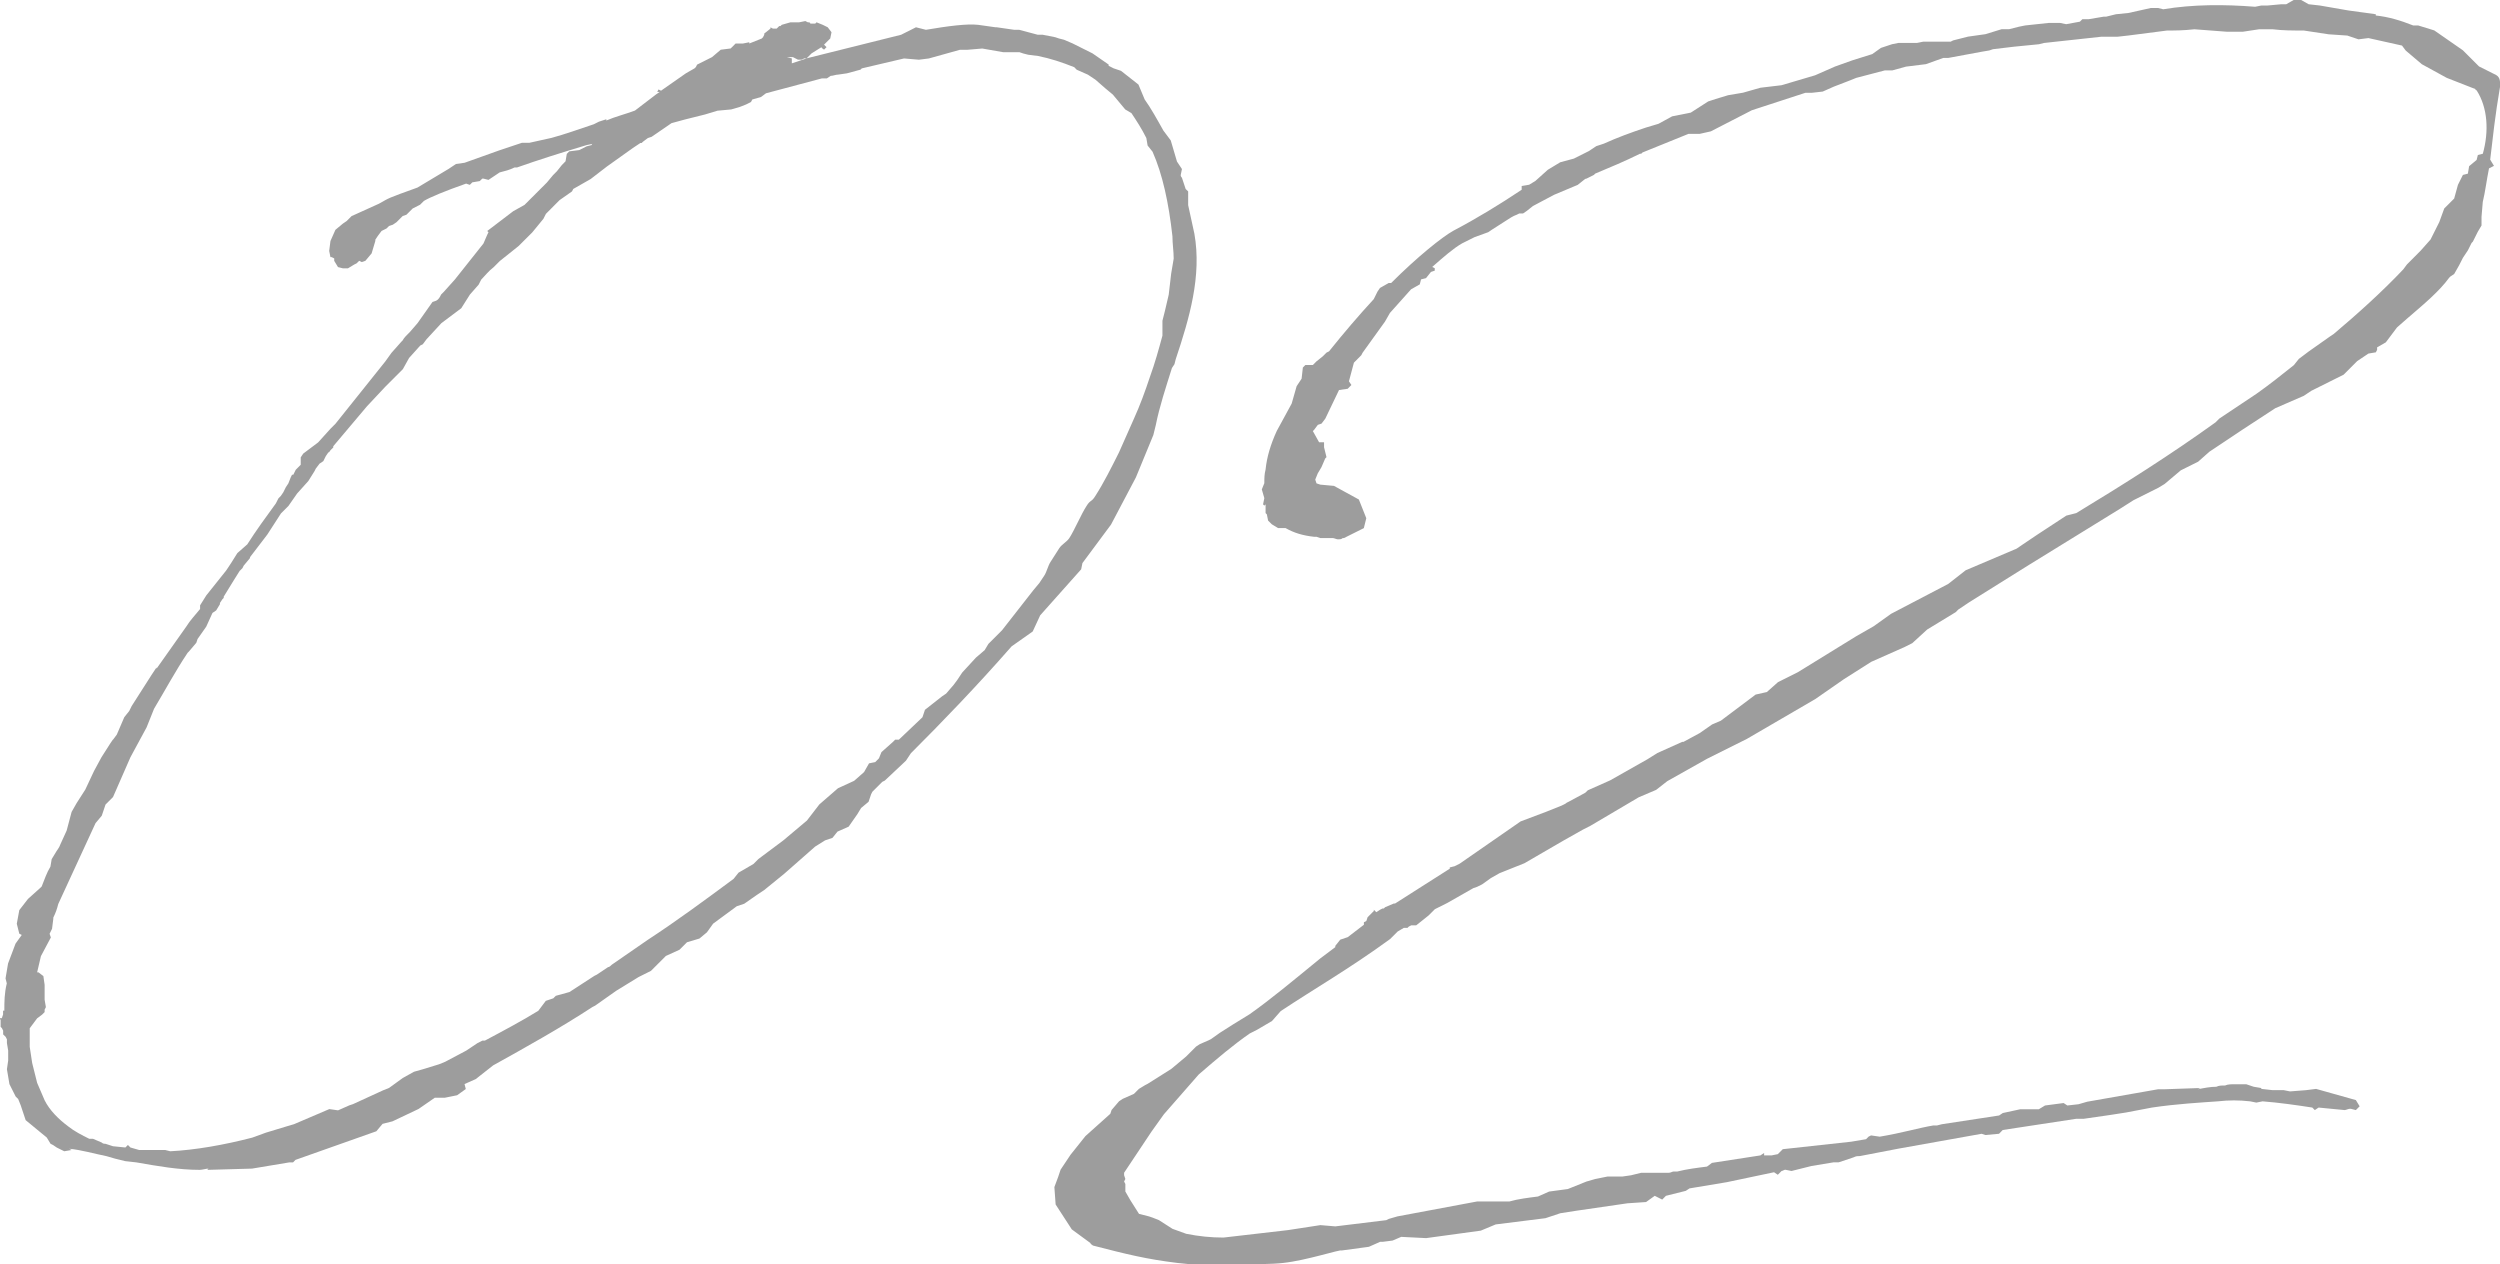
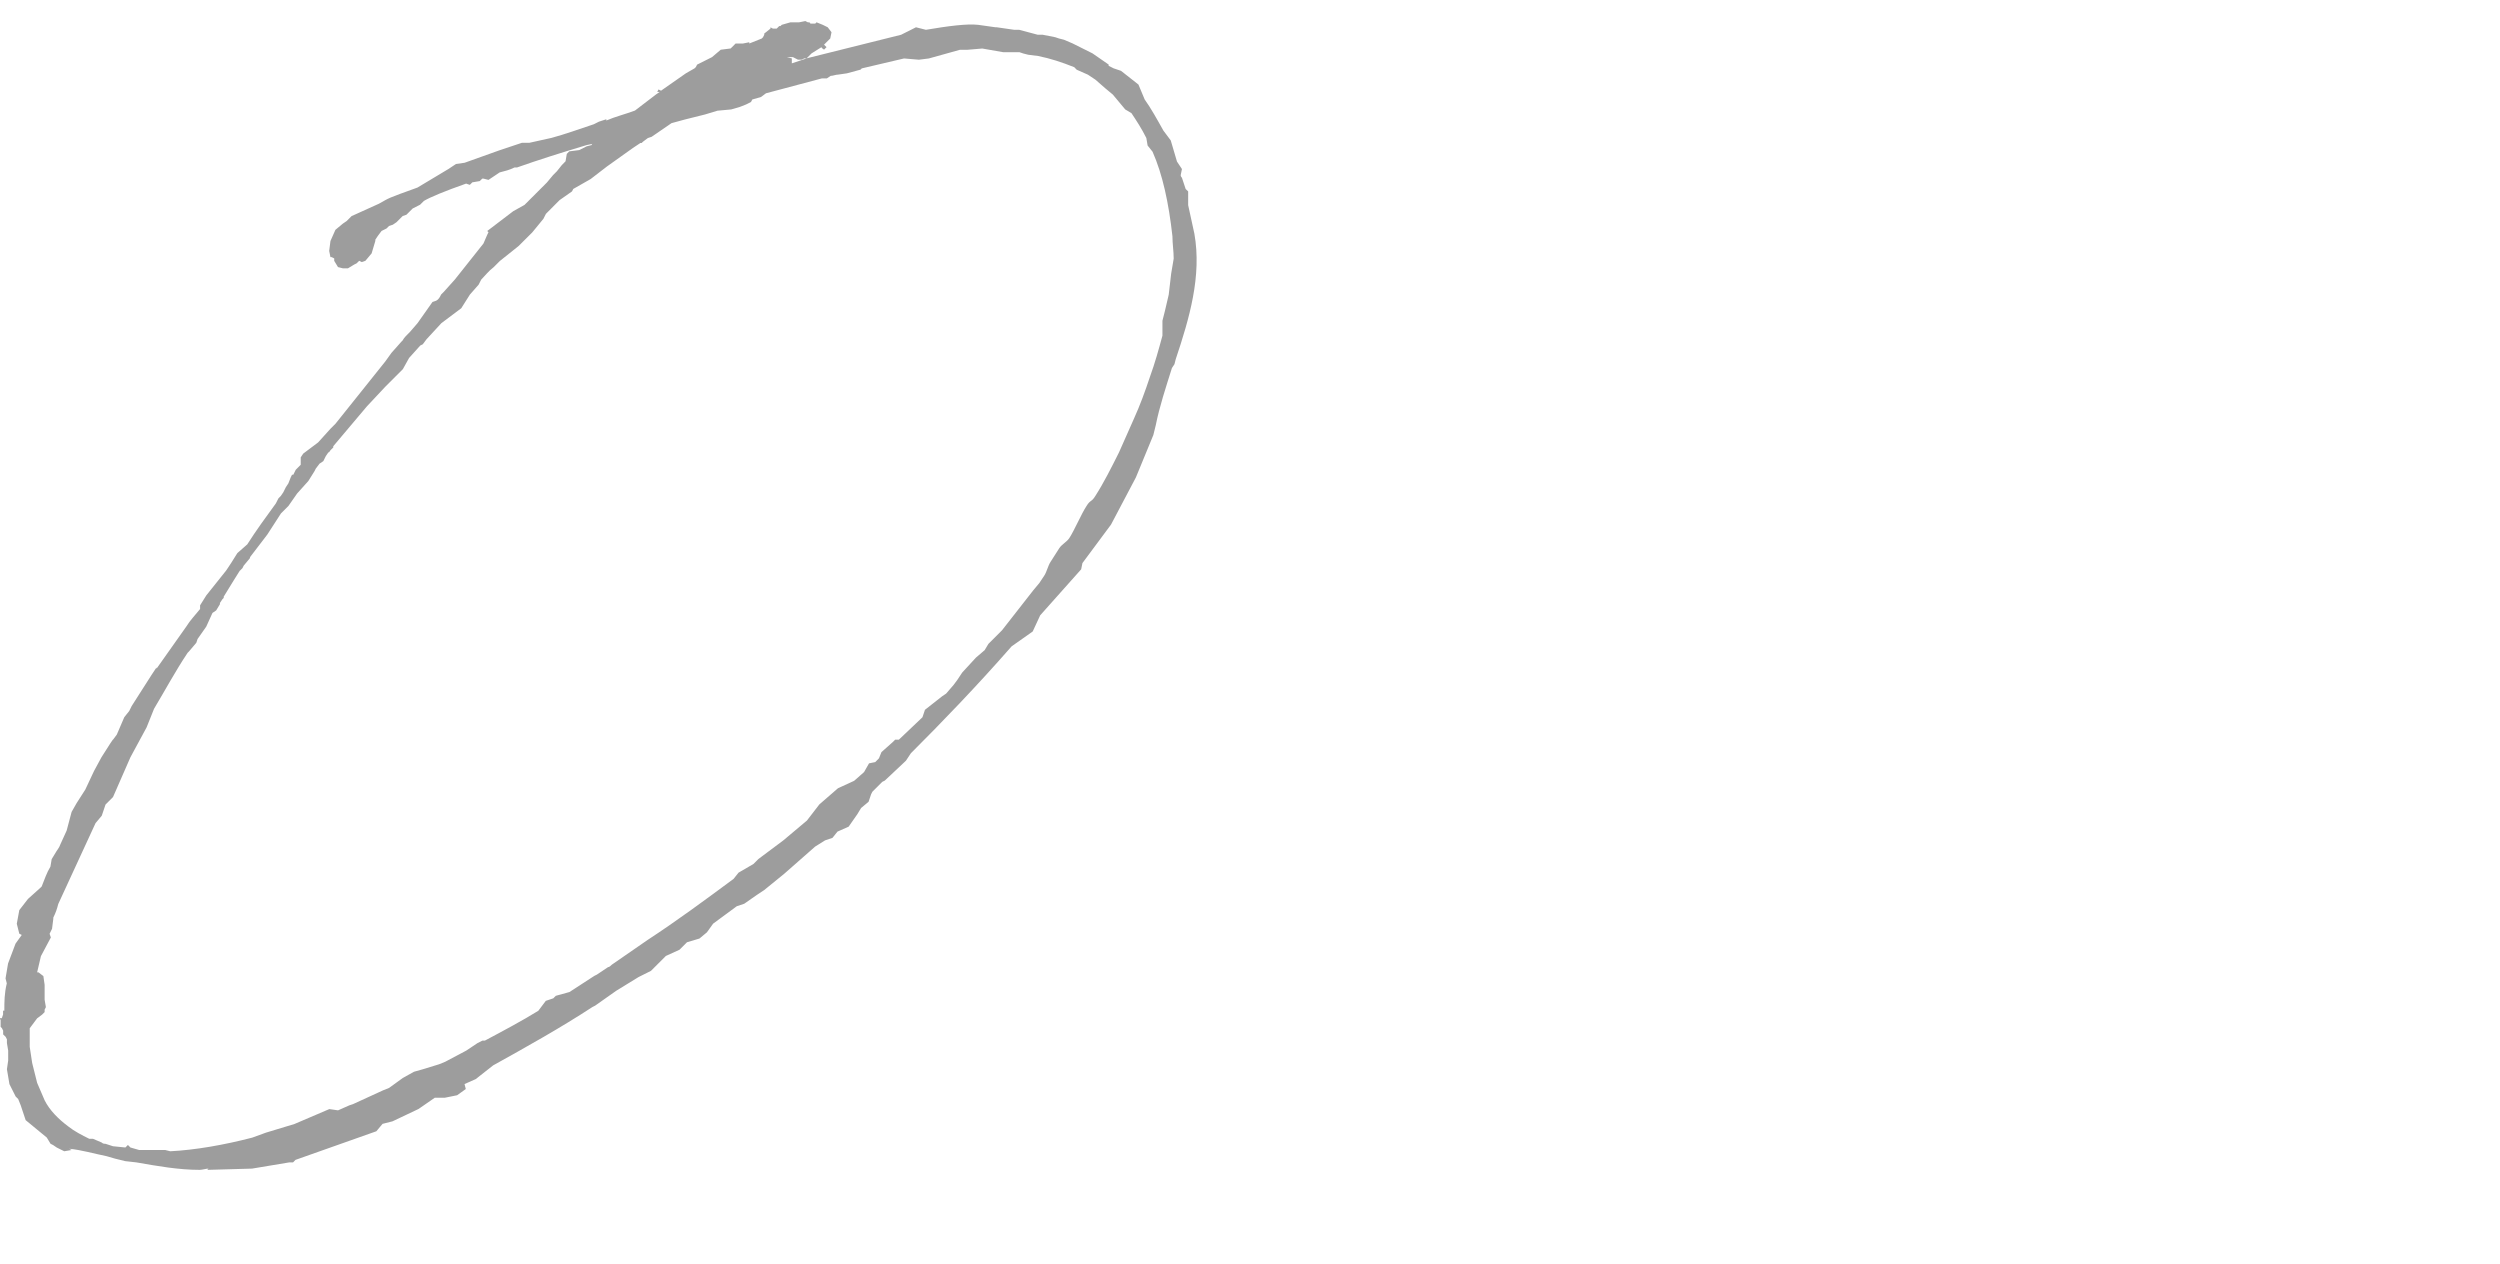
<svg xmlns="http://www.w3.org/2000/svg" id="b" viewBox="0 0 39.772 20.116">
  <defs>
    <style>.d{fill:#9d9d9d;}</style>
  </defs>
  <g id="c">
    <path class="d" d="M1.799,11.766l.059-.079.119-.277.079-.099.039-.079.316-.495.079-.119v.02l.475-.672c.06-.099.139-.178.218-.277v-.059l.099-.158.316-.396.079-.119.099-.158.158-.139c.138-.217.296-.435.455-.652l.04-.079.039-.04.04-.059.039-.079.04-.06.039-.099.02-.04h.02l.039-.079.079-.079v-.118l.04-.06.237-.178.197-.218.079-.079.791-.989.099-.138.158-.178.02-.02c.02-.039.059-.079.099-.118l.02-.02.119-.138.237-.336.059-.02c.04-.02.059-.059.079-.099l.04-.04.178-.198.455-.573.06-.139.02-.04-.02-.02.415-.316.178-.099.356-.356.099-.119.06-.06.079-.099.059-.06.02-.118.039-.04.158-.02.119-.06.079-.02s0-.02.02-.02l-.099.02c-.396.119-.771.237-1.107.356h-.04c-.079.04-.158.059-.237.079l-.178.119-.079-.02h-.02l-.04.039-.118.02-.04.04-.059-.02c-.336.118-.574.217-.672.276l-.06.06-.118.06-.099.099-.059.02-.099.099-.059.04-.06.02-.04.04-.079.039-.059.079-.04.06v.02l-.059.198-.099.118-.059.02-.04-.02-.04.04-.04.02-.099.06h-.079l-.079-.02-.06-.099v-.039l-.04-.02h-.02l-.02-.099.02-.158.079-.178.119-.099.059-.04.079-.079.435-.197c.178-.099.119-.079.613-.257l.494-.296.119-.079.138-.02.554-.198.356-.119h.118l.356-.079c.217-.059.435-.138.672-.217l.079-.04.119-.039v.02c.138-.06.296-.099.455-.158l.336-.257.059-.04h-.04l.02-.039.04.02.396-.277.138-.079.02-.02.02-.039.237-.119.139-.118.158-.02.079-.079h.118l.099-.02v.02l.198-.079.02-.02.02-.039v-.02l.099-.079v-.02l.039.02h.06l.04-.04h.02l.02-.02.139-.04h.138l.099-.02.039.02c.02,0,.04,0,.04.02h.079l.02-.02.099.04.079.039.06.079-.02.099-.099.099.04.039-.04.04c-.02-.02-.04-.02-.04-.04l-.158.099-.079.079,1.503-.375.237-.119.158.04c.356-.06.652-.099.831-.079l.277.039h.02l.277.04h.079l.296.079h.079l.198.039.06.02.079.02.138.059.316.158.257.178v.02l.079.04.118.04.277.218.099.237c.099.138.198.316.297.494l.118.158.099.336.079.119-.02.099c0,.02.02.04.02.04l.059.178.04.039v.218l.099.455c.119.672-.079,1.345-.297,1.997l-.02.079-.04.06c-.099.316-.198.613-.257.909l-.039.158-.277.673-.396.751-.455.613-.02.099-.652.732-.119.257-.336.237c-.554.633-1.107,1.206-1.602,1.7l-.079.119-.336.316-.04.02-.158.158-.02.04-.04.119-.119.099-.06.099-.138.198-.178.079-.079.099-.118.04-.158.099-.495.435-.316.257-.119.079-.198.138-.119.04-.376.277-.099.138-.119.099-.198.059-.119.119-.217.099-.237.237-.198.099-.355.218-.336.237-.04.02c-.514.336-1.048.633-1.582.93l-.277.218-.178.079.02.079-.138.099-.198.04h-.158l-.257.178-.415.197-.158.04-.099.118-1.286.455-.039.04h-.06l-.593.099-.712.02.02-.02c-.04,0-.099.02-.139.02-.336,0-.672-.06-1.009-.119l-.178-.02-.158-.039-.139-.04c-.197-.039-.396-.099-.593-.118l.039.02-.118.02-.119-.059-.059-.04-.04-.02-.06-.099-.336-.277-.079-.237-.04-.099-.04-.04-.099-.197-.04-.237.02-.139v-.158l-.02-.119v-.059l-.02-.04-.04-.039v-.06l-.02-.04-.02-.02v-.118h-.02v-.02h.039l.02-.059v-.06h.02c0-.139,0-.277.039-.435l-.02-.079.04-.237.119-.316.099-.138-.039-.02-.04-.158.04-.217.138-.178.198-.178.02-.02c.04-.099.079-.218.139-.316l.02-.119.06-.099c.02-.039.06-.079.079-.138l.099-.217.079-.297.079-.139.139-.217.139-.296.118-.218.139-.218.04-.059ZM3.816,9.077l-.099.158-.158.257v.02l-.02.02-.04.06v.02l-.06.099-.059.04-.099.218-.138.197-.02.06-.118.139-.02.02c-.198.297-.356.593-.534.89l-.119.297-.257.475-.277.633-.119.119-.06.178-.099.118-.593,1.286c-.02.079-.04.138-.079.217v.02l-.02.158-.039.079.02.059-.158.297-.06.257h.02l.079.06.02.139v.237l.02.118-.02.04v.039l-.04.04-.079.059-.118.158v.296l.039.257.079.316.119.277c.079.158.217.297.375.415.099.079.217.139.336.198h.059l.138.059c.02.02.04.02.06.02l.119.039.198.02.04-.04.04.04.139.04h.415l.079.02c.396-.02.851-.099,1.305-.217l.217-.079.455-.138.554-.237.139.02.178-.079.06-.02.475-.218.099-.04.218-.158.178-.099.139-.039.257-.079.099-.04.336-.178.178-.119.079-.04h.039c.297-.158.594-.316.851-.475l.119-.158.119-.04.04-.04.217-.06.396-.257.04-.02.178-.119c.02,0,.04-.02.06-.039l.573-.396c.455-.297.91-.633,1.364-.969l.079-.099.237-.138.079-.079.396-.296.376-.316.198-.257.296-.257.257-.118.158-.139.079-.139.099-.02.059-.06.04-.099.178-.158.04-.04h.059l.375-.356.04-.119.276-.217.06-.04.119-.138.059-.079.079-.119.218-.237.139-.119.059-.099.217-.217.495-.633.099-.119.079-.119c.039-.059.059-.158.099-.217l.139-.218c.039-.06.118-.099.158-.158.079-.119.197-.396.276-.514.06-.099.079-.059.139-.158.139-.217.257-.455.376-.692l.237-.534c.099-.218.178-.435.257-.672.079-.217.139-.435.198-.653v-.237l.04-.158.06-.257.039-.336.04-.237c0-.119-.02-.237-.02-.356-.059-.534-.158-.988-.316-1.345l-.079-.099-.02-.119c-.079-.158-.158-.277-.237-.396l-.099-.059-.198-.237-.119-.099-.158-.138-.119-.079-.178-.079-.039-.04c-.198-.079-.376-.138-.574-.178l-.158-.02-.079-.02-.059-.02h-.257l-.336-.059-.237.02h-.118l-.495.138-.158.02-.237-.02-.672.158-.02.02-.218.059-.139.02c-.039,0-.079.02-.118.02l-.06.04h-.079l-.89.237-.079.059-.139.04-.02.039-.079.04-.099.039-.138.04-.218.02-.198.06-.316.079-.217.059-.316.217-.06.02-.079.059-.02.02h-.02l-.119.079-.415.296-.257.198-.277.158-.02.039-.198.139-.217.218-.04.079-.178.217-.218.217-.297.237-.099.099c-.079.059-.139.138-.198.198l-.04.079-.139.158-.138.218-.316.237-.237.257-.059.079-.04.02-.178.198-.099.178-.277.277-.296.316-.534.633v.02l-.04.039c-.02.02-.02.04-.039.04l-.04.059-.039.079-.06.04-.06.079-.02.04-.099.158-.178.198-.138.198-.119.119-.217.336-.257.336q-.02.02-.02.04l-.099.119-.02.04-.04.04ZM12.518.909l.079.02v.079l.237-.079h-.04l-.04.02h-.06l-.079-.04h-.099Z" />
-     <path class="d" d="M35.976,17.323l.178.02h.178l.099.02.257-.02.158-.02.633.178.06.099-.06.06-.079-.02h-.02c-.02,0-.06.02-.079.02l-.415-.04-.06.04-.04-.04c-.257-.04-.534-.079-.791-.099l-.099.02-.099-.02c-.178-.02-.336-.02-.514,0-.277.02-.653.04-1.048.099l-.415.079-.257.04-.416.06h-.119l-1.167.178-.059.06-.217.02-.06-.02-1.325.237-.613.118c-.04,0-.059,0-.099.02l-.237.079h-.079l-.355.059-.316.079-.099-.02c-.02,0-.04.02-.059.02l-.06.06-.06-.04-.751.158-.594.099-.059.039-.316.079-.059.06-.119-.06-.138.099-.296.02-.811.118-.257.04-.237.079-.791.099-.237.099-.87.119-.396-.02-.138.059-.158.02h-.04l-.178.079-.436.059c-.02-.02-.554.158-.929.198-.316.039-1.483.02-1.483.02l-.198-.02c-.494-.06-.811-.139-1.345-.277-.02-.02-.039-.02-.039-.039l-.297-.218-.257-.396-.02-.277.059-.158.04-.119.158-.237.237-.297.396-.355.02-.06.119-.139.059-.039.178-.079.079-.079.099-.06.039-.02.376-.237.237-.198.158-.158.06-.039.138-.06.04-.02.139-.099.217-.138.257-.158c.336-.237.692-.534,1.127-.89l.237-.178v-.02l.079-.099.119-.04.257-.197v-.04l.039-.02.02-.06.099-.099v-.02l.039.039.06-.039.04-.02h.02l.02-.02.139-.059h.02l.87-.554v-.02l.079-.02.079-.04.969-.672c.692-.257.712-.277.732-.297l.04-.02.257-.139.04-.039.355-.158.594-.336.158-.099.396-.178h.02l.257-.139.198-.138.138-.059.554-.416.178-.04.178-.158.316-.158.93-.573.276-.158.277-.198.909-.475.277-.217.791-.336c.02,0,.02-.02.811-.534l.158-.04c.751-.455,1.503-.93,2.215-1.443l.06-.06.593-.396c.198-.139.396-.297.594-.455l.079-.099.158-.119.336-.237.06-.04c.375-.316.771-.672,1.107-1.028l.059-.079.217-.218.158-.178.139-.277.079-.217.158-.158.06-.218.079-.158.079-.02.02-.119.119-.099.02-.079.079-.02c.099-.356.079-.732-.099-1.009,0,0-.02,0-.02-.02l-.455-.178-.396-.217-.257-.218-.059-.079-.534-.119-.158.02-.178-.06-.296-.02-.396-.06c-.178,0-.336,0-.495-.02h-.217l-.257.039h-.257l-.514-.039c-.178.02-.316.02-.436.02l-.613.079-.178.02h-.257l-.91.099-.079.02-.396.039-.336.04-.059.02-.119.02-.534.099h-.079l-.276.099-.316.039-.218.06h-.119l-.455.119-.099.04-.257.099-.178.079-.178.02h-.099l-.85.277-.653.336-.178.04h-.178l-.731.296-.02.02h-.02c-.237.118-.475.217-.712.316l-.02.02-.119.06q-.02,0-.04.02l-.099.079-.376.158-.336.178-.099.079-.059.04h-.06l-.04.02c-.059.02-.119.06-.178.099l-.217.139-.059.04-.218.079-.198.099c-.138.079-.296.217-.475.375l.04.02v.039l-.06.02-.079.099-.079.02-.02.079-.139.079-.336.376-.079.138-.356.495-.02.039-.118.119-.079.296.039.059-.059.06-.138.02-.218.455-.06.079-.059.02-.059.079-.02.02.099.178h.079v.079l.039.158-.02.02-.06.139-.059.099-.04.099.02.06.06.02.218.02.396.217.118.297-.039.158-.316.158h-.02c-.02.02-.04.02-.079.02-.02,0-.059-.02-.079-.02h-.198l-.06-.02h-.039c-.178-.02-.316-.06-.455-.139h-.119l-.099-.06-.059-.059-.02-.099-.02-.02v-.139l-.02.02-.02-.02.02-.099-.04-.139.04-.099c0-.079,0-.139.02-.218.02-.197.079-.396.178-.613l.237-.435.079-.277.079-.119.02-.178.04-.04h.119l.059-.059.099-.079.059-.059.04-.02c.237-.296.475-.574.712-.831l.059-.119.04-.059.139-.079h.039c.416-.416.811-.732.989-.831.375-.197.731-.415,1.087-.652v-.06l.119-.02.099-.06.198-.178.197-.119.218-.059.237-.119.119-.079.119-.039c.218-.099.435-.178.672-.257l.198-.059.218-.119.296-.059.277-.178.119-.039.198-.06.237-.04.277-.079.336-.04.534-.158.316-.139.277-.099.316-.099.139-.099.178-.059.099-.02h.297l.099-.02h.436l.039-.02.237-.06.277-.039.257-.079h.119l.158-.04.099-.02.375-.04h.178l.099.02.218-.04.039-.039h.099l.237-.04h.04l.158-.039.198-.02.356-.079h.119l.079.02c.475-.079.969-.079,1.463-.04l.099-.02h.099l.217-.02h.079l.139-.079h.079l.139.079.178.02.455.079.435.06v.02c.198.02.396.079.594.158h.079l.257.079.455.316.257.257.237.119c.099.039.099.099.099.197-.079.455-.118.831-.158,1.167l.06.099-.079.04c-.04.197-.06.375-.099.534l-.02.237v.138l-.059.099-.079.158-.02.02-.059.118-.079.119-.06.118-.079.139-.06.04-.02.02c-.158.217-.396.415-.672.652l-.158.139-.178.237-.138.079v.039l-.02.04-.118.02-.178.119-.217.217-.515.257-.118.079-.455.198-.514.336-.534.356-.178.158-.277.138-.257.217-.099.06-.396.198-.217.138-1.444.89-.949.593-.178.119-.039.04-.455.277-.237.217-.119.06-.534.237-.436.277-.455.316-1.087.633-.633.316-.633.356-.178.139-.277.118-.771.455-.118.06-.316.178-.613.356-.396.158-.139.079-.138.099-.079.039-.059.02-.416.237-.198.099-.099.099-.198.158h-.079l-.039.02-.02.02h-.059l-.099.059-.119.119c-.652.475-1.206.791-1.74,1.146l-.139.158-.237.139-.118.06c-.257.178-.515.396-.811.652l-.554.633-.198.277-.435.653v.039l.02.06-.02.04.02.04v.119l.079.138.138.218.158.04.059.02.099.039.217.139.218.079c.198.04.396.06.593.06l1.028-.119.514-.079.237.02.811-.099.04-.02.138-.04,1.266-.237h.514c.139-.04.297-.059.455-.079l.178-.079.297-.04.296-.119.138-.04.198-.04h.237l.138-.02.158-.039h.435c.04,0,.06-.02.079-.02h.06c.158-.04.316-.059.475-.079l.079-.059.771-.119.059-.039v.039h.119l.099-.02.079-.079,1.088-.119.237-.04.039-.04.04-.02.138.02c.356-.059.613-.138.85-.178h.06l.079-.02.91-.139.059-.039.277-.06h.296l.099-.06.296-.039.059.039.178-.02.138-.04,1.127-.198h.099l.573-.02-.04.02c.099-.02.198-.04.296-.04.04-.02.079-.02.139-.02.04-.02.099-.02.158-.02h.178l.119.04.118.02Z" />
  </g>
</svg>